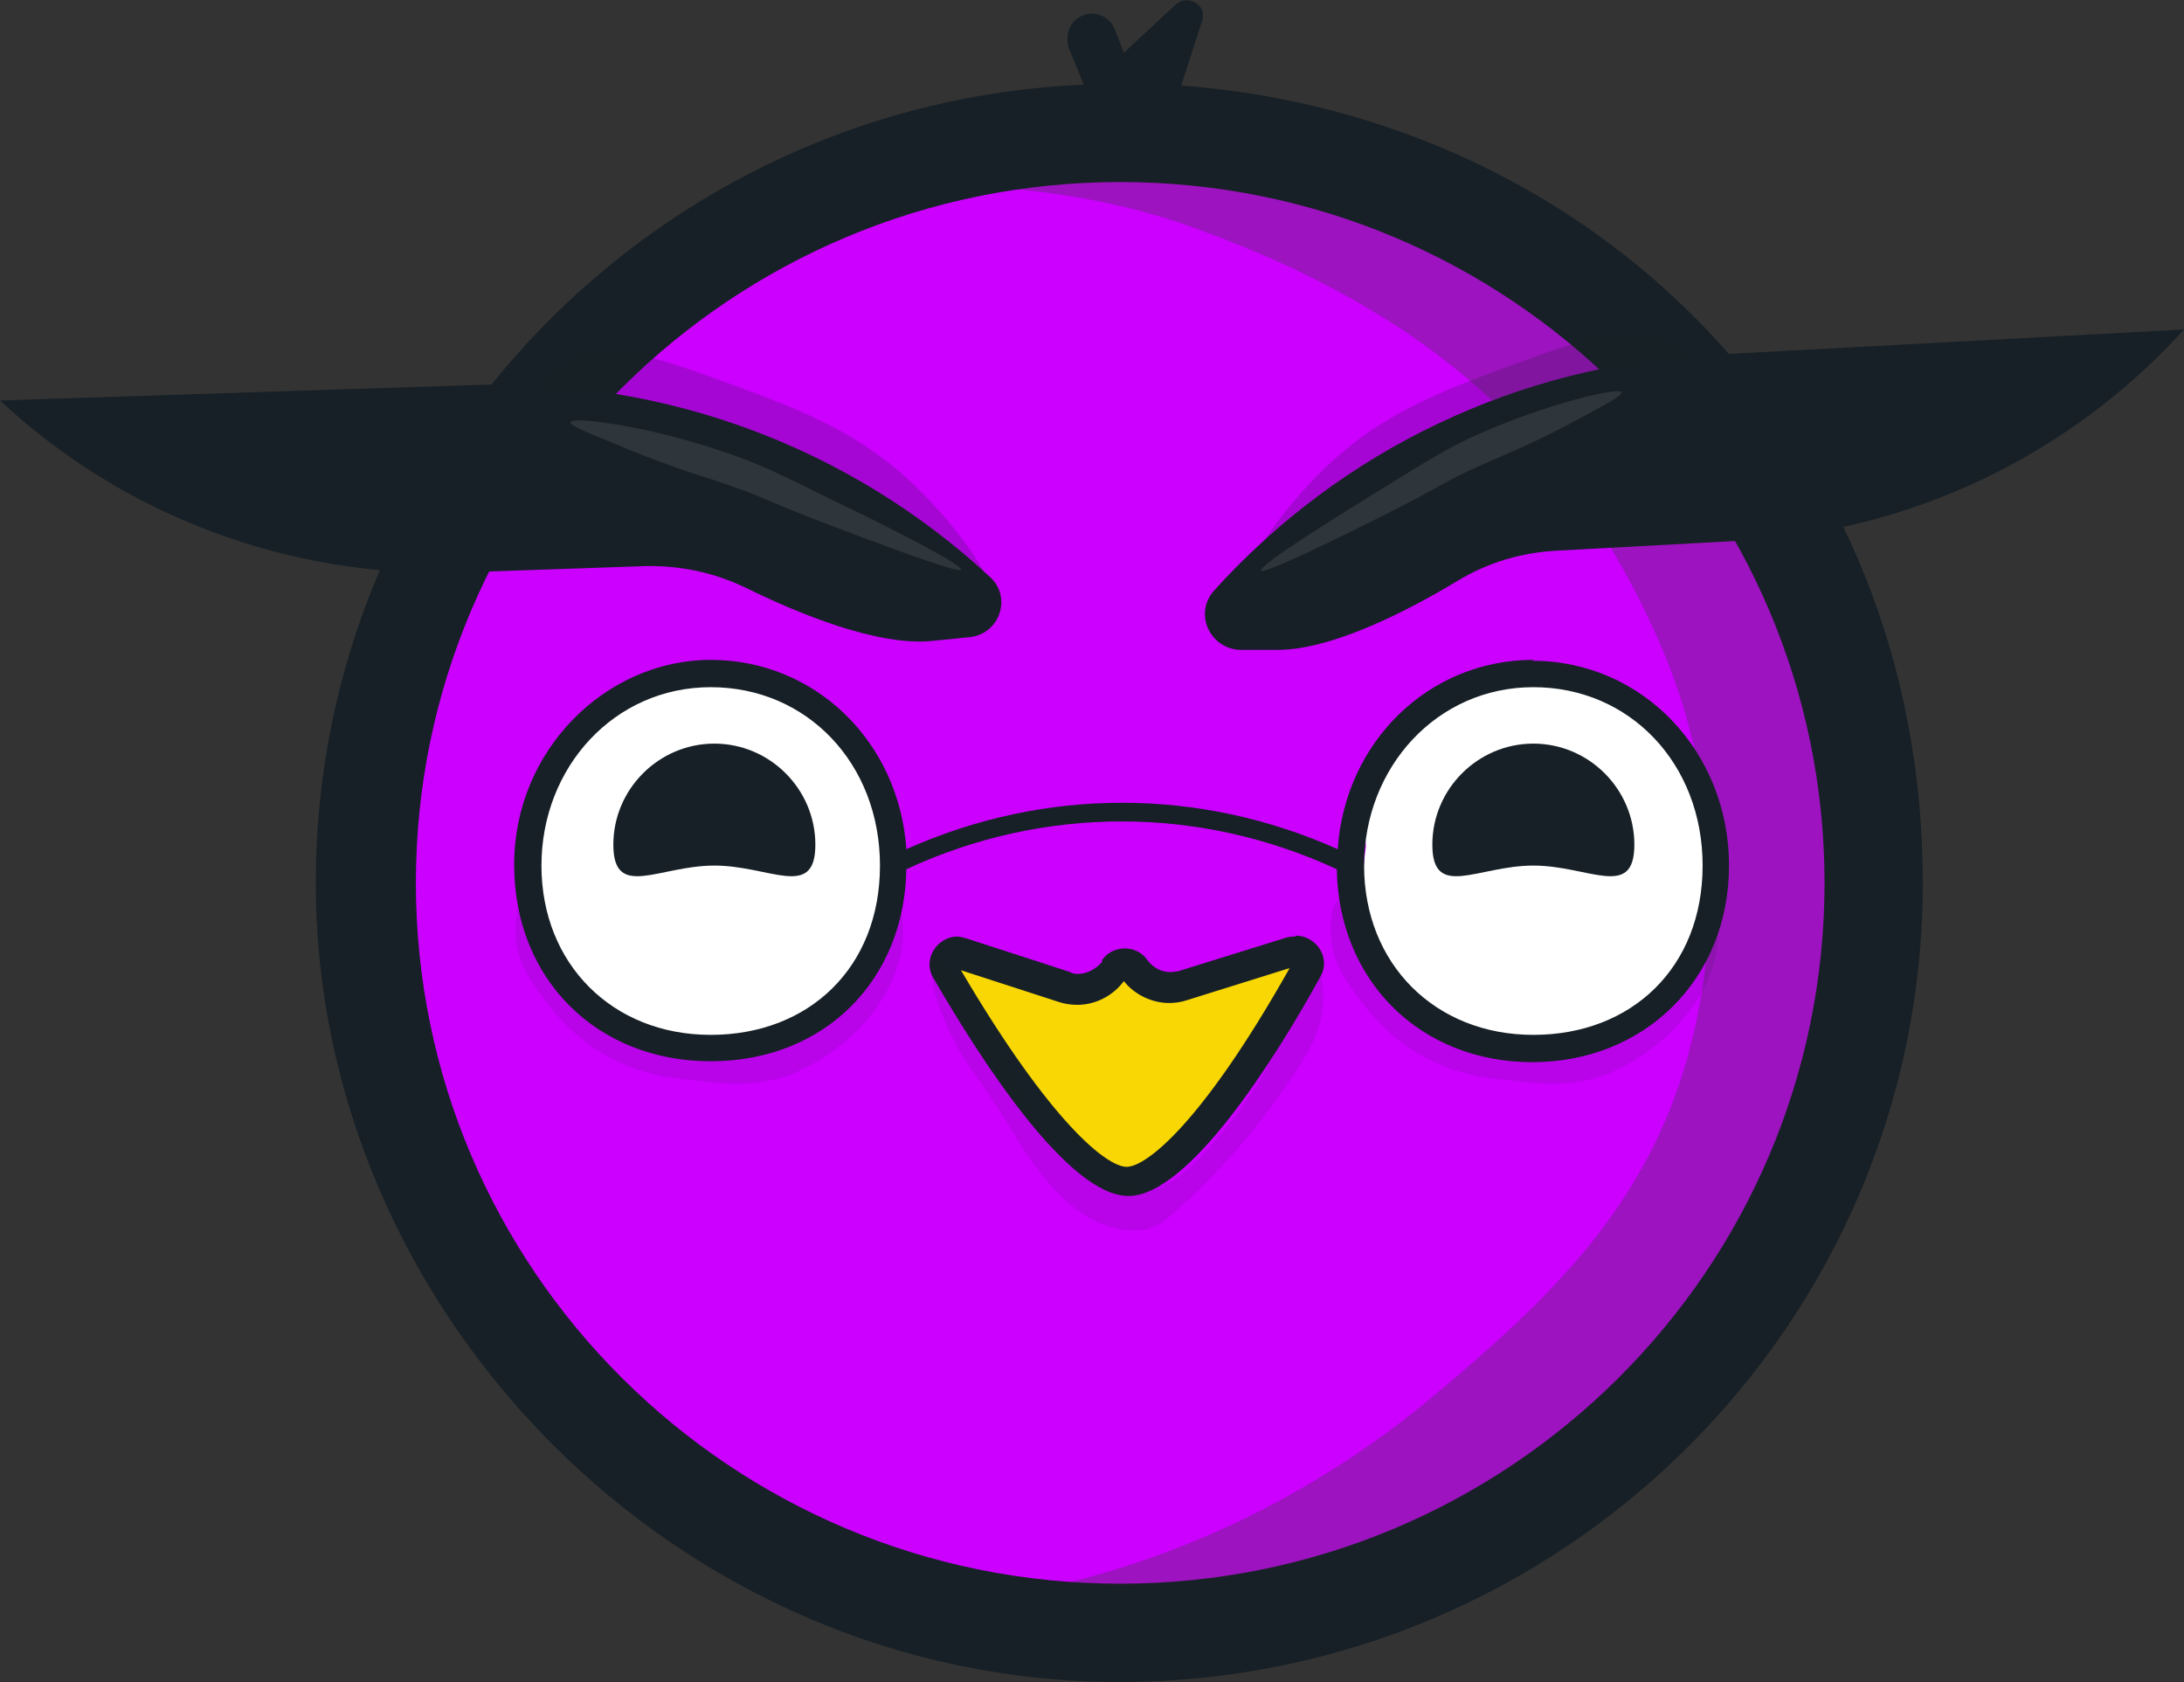
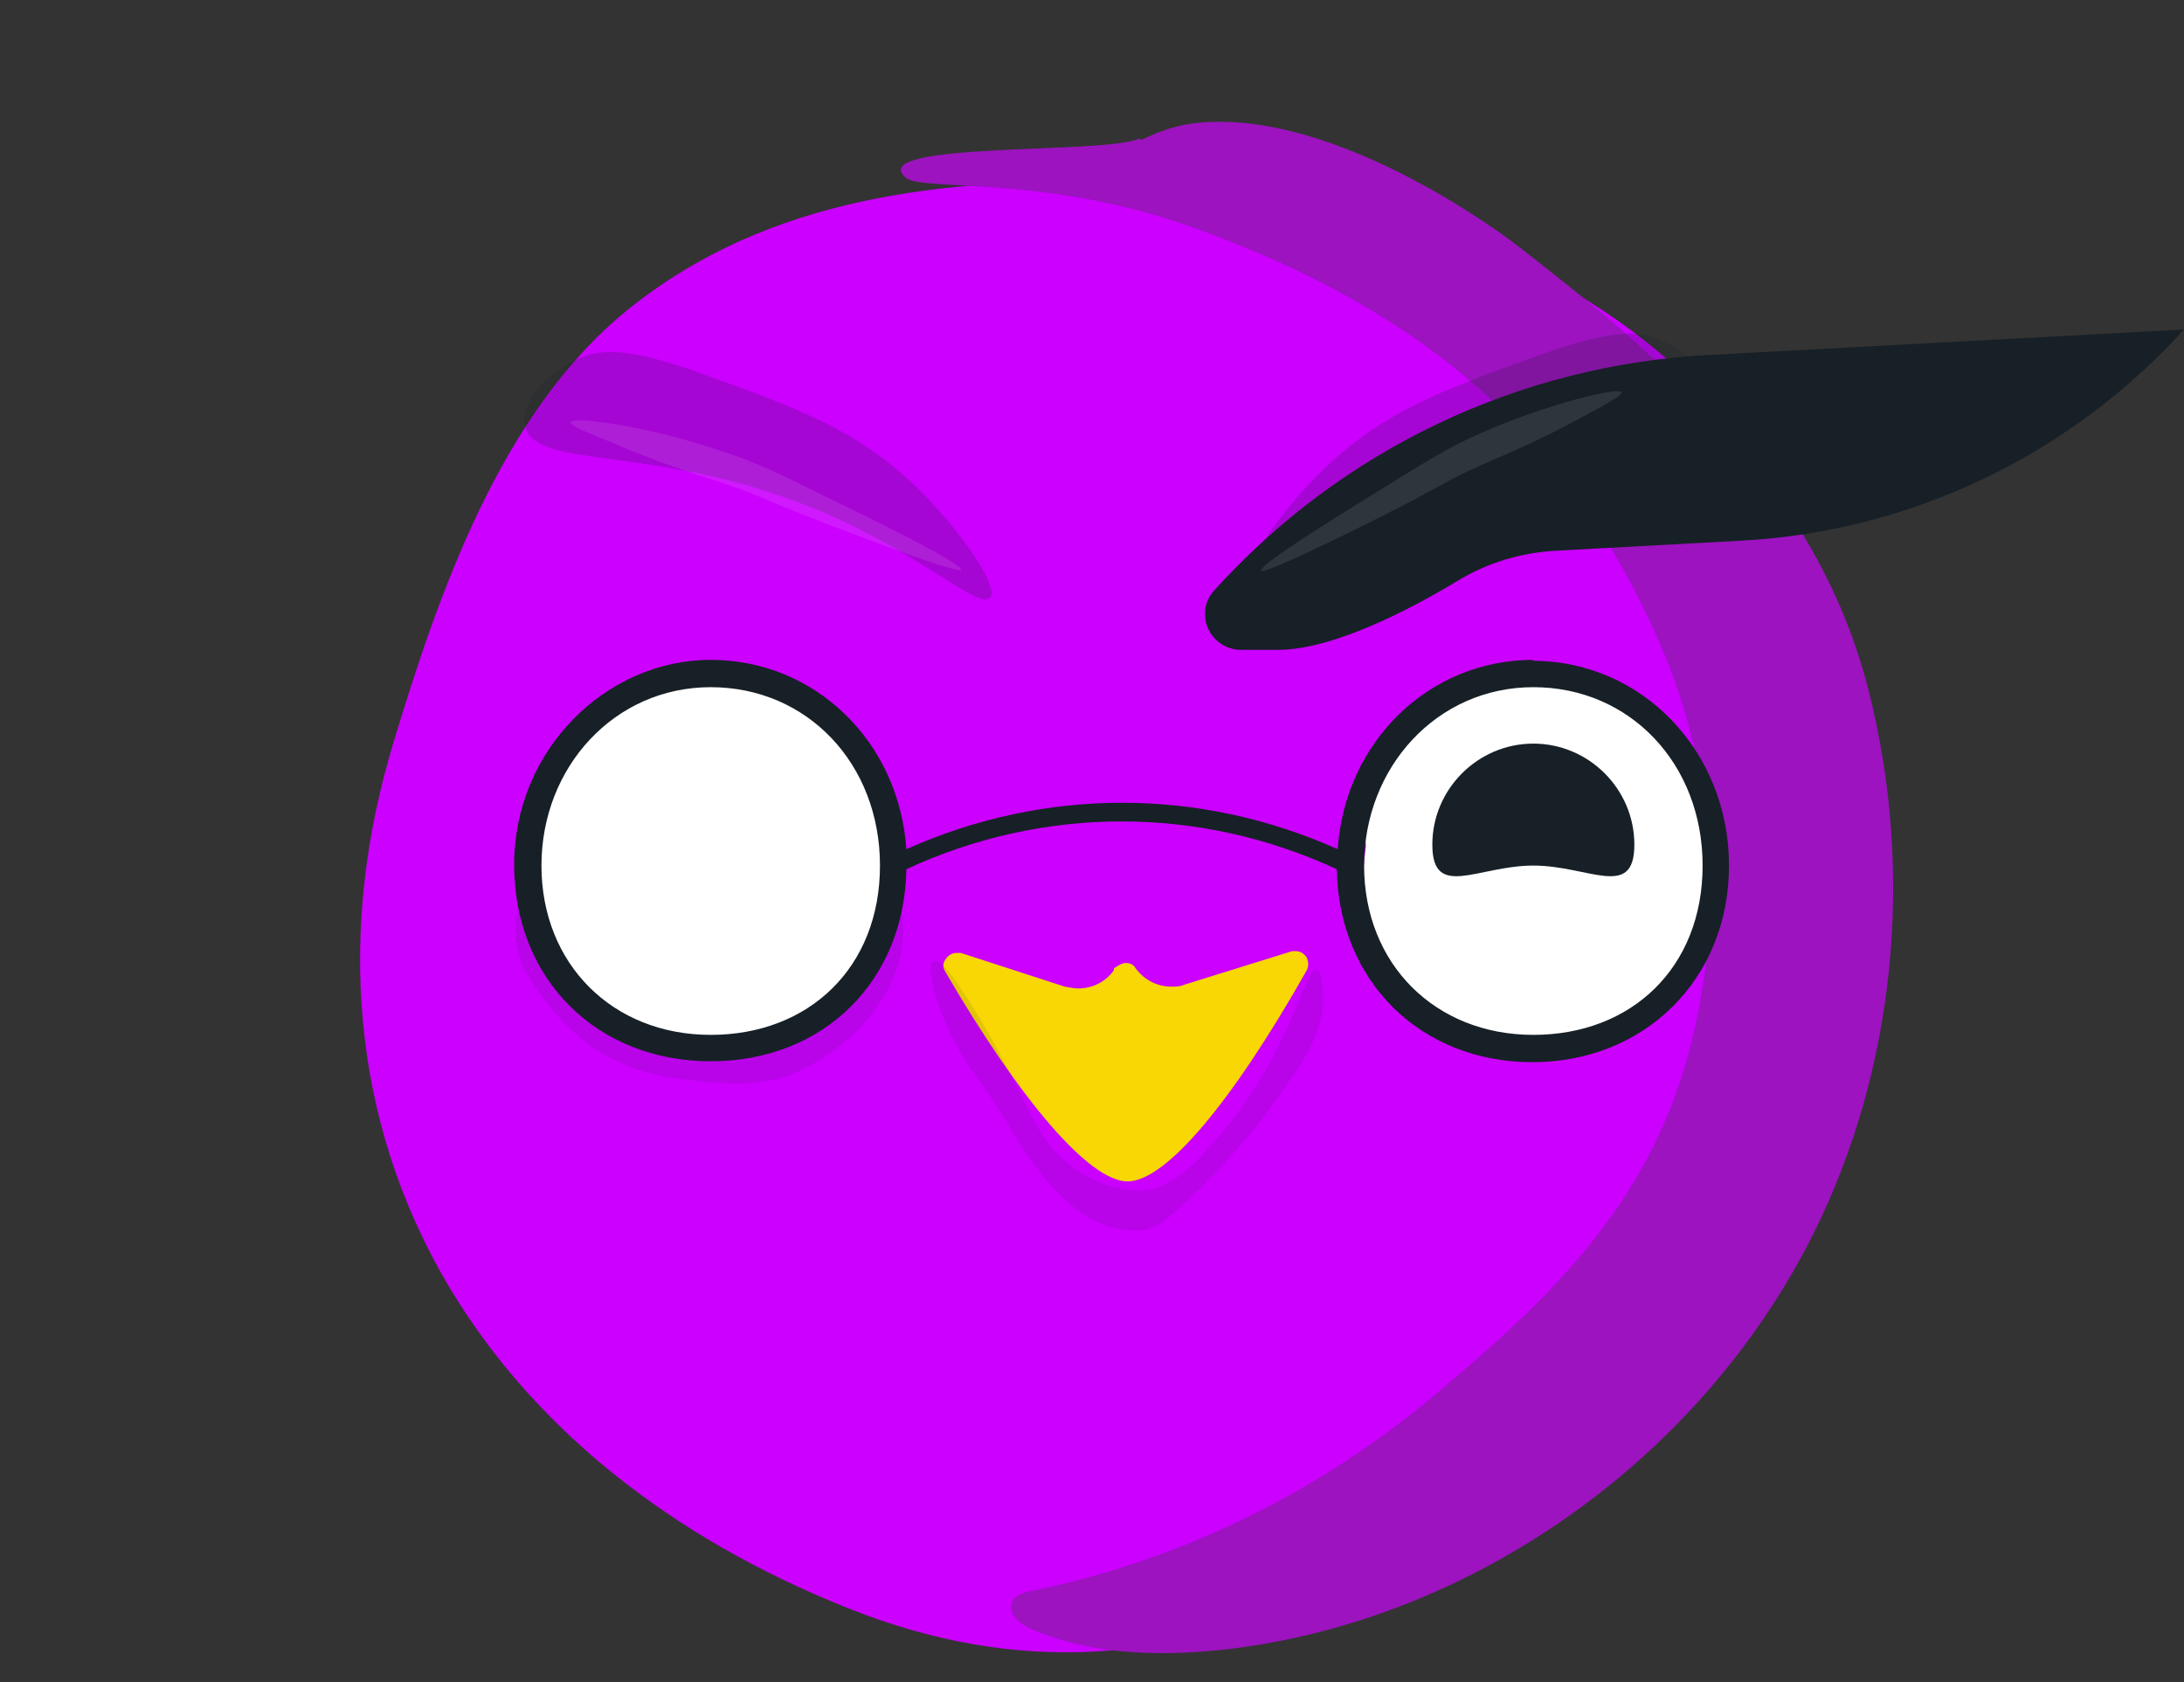
<svg xmlns="http://www.w3.org/2000/svg" id="Layer_2" data-name="Layer 2" viewBox="0 0 24 18.48">
  <rect x="0" y="0" width="24" height="18.48" fill="#333333" stroke="none" />
  <defs>
    <style>      .cls-1, .cls-2 {        fill: #fff;      }      .cls-2, .cls-3 {        opacity: .1;      }      .cls-2, .cls-3, .cls-4 {        isolation: isolate;      }      .cls-3, .cls-4, .cls-5, .cls-6 {        fill: #172026;      }      .cls-7 {        fill: #9c13bf;      }      .cls-4 {        opacity: .2;      }      .cls-8 {        fill: #cb00ff;      }      .cls-5 {        opacity: .1;      }      .cls-9 {        fill: #f8d704;      }    </style>
  </defs>
  <g id="Layer_1-2" data-name="Layer 1">
    <g>
      <path class="cls-8" d="M20.08,6.77c-.55-2.14-2.19-3.48-4.21-4.23-.95-.35-1.99-.46-3-.49-.02,0-.05,0-.07,0-.14-.04-.29-.06-.44-.06-1.96-.03-3.9,.15-5.47,1.42-1.39,1.13-2.07,3.11-2.57,4.76-.61,2.02-.48,4.12,.61,5.96,1.02,1.71,2.67,2.88,4.52,3.59,1.08,.41,2.21,.55,3.35,.33,.97-.18,1.9-.65,2.74-1.15,.84-.49,1.64-1.08,2.37-1.73,.7-.62,1.47-1.35,1.94-2.17,.53-.94,.61-2.11,.61-3.17,0-1.03-.13-2.08-.38-3.07h0Z" />
      <path class="cls-7" d="M12.52,1.52c-.33,.18-3.02,.03-2.57,.43,.18,.16,1.55-.04,3.19,.56,2.55,.92,4.13,2.32,5.11,4.58,.6,1.39,.7,3,.31,4.47-.46,1.71-1.56,2.74-2.87,3.83-1.26,1.04-2.77,1.77-4.36,2.09-.08,.02-.17,.04-.2,.11-.07,.13,.08,.26,.21,.31,.67,.29,1.43,.3,2.15,.22,2.69-.32,5.18-2.08,6.42-4.53,.93-1.84,1.13-4.03,.62-6.02-.56-2.18-2.17-3.57-3.88-4.89,0,0-1.92-1.49-3.49-1.33-.33,.03-.62,.19-.62,.19h0Z" />
-       <path class="cls-6" d="M12.98,.94l.23-.71c.06-.17-.15-.3-.29-.18l-.57,.53-.1-.26c-.04-.1-.14-.17-.25-.17-.15,0-.27,.12-.27,.27v.02s0,.07,.02,.1l.16,.39C7.22,1.13,3.47,4.99,3.47,9.7s3.96,8.78,8.83,8.78,8.83-3.94,8.83-8.78S17.54,1.28,12.98,.94Zm-.67,16.46c-4.27,0-7.74-3.45-7.74-7.7S8.04,2,12.31,2s7.74,3.45,7.74,7.7-3.47,7.7-7.74,7.7h0Z" />
      <path class="cls-9" d="M12.39,12.98c-.41,0-1.16-.86-2-2.3-.04-.06-.02-.11,0-.14,.02-.03,.06-.07,.12-.07,.02,0,.03,0,.05,0l1.14,.37s.1,.02,.15,.02c.15,0,.3-.07,.39-.2v-.02s.08-.06,.13-.06,.09,.02,.11,.06c.09,.12,.23,.2,.39,.2,.05,0,.1,0,.14-.02l1.19-.37s.03,0,.04,0c.06,0,.1,.04,.12,.07,.01,.03,.03,.08,0,.14-.82,1.45-1.55,2.32-1.97,2.32h0Z" />
-       <path class="cls-6" d="M14.17,10.64c-.97,1.72-1.58,2.18-1.79,2.18s-.82-.46-1.82-2.16l1.08,.35c.06,.02,.13,.03,.2,.03,.2,0,.39-.1,.51-.26,.12,.15,.31,.24,.5,.24,.06,0,.13-.01,.19-.03l1.12-.35Zm.06-.35s-.06,0-.09,.01l-1.19,.37s-.06,.01-.09,.01c-.1,0-.19-.05-.25-.13-.06-.09-.16-.13-.25-.13s-.19,.04-.25,.13v.02c-.07,.08-.17,.13-.26,.13-.03,0-.06,0-.09-.02l-1.14-.37s-.07-.02-.1-.02c-.22,0-.39,.25-.26,.46,.52,.9,1.48,2.39,2.14,2.39s1.61-1.5,2.11-2.41c.12-.21-.05-.45-.27-.45h0Z" />
      <path class="cls-4" d="M10.88,6.57c.11-.12-.34-.76-.8-1.21-.65-.63-1.3-.87-2.3-1.23-.87-.32-1.17-.3-1.42-.19-.3,.13-.65,.46-.59,.74,.11,.5,1.5,.18,3.3,.96,1.08,.47,1.68,1.05,1.8,.93h0Z" />
      <path class="cls-4" d="M13.74,6.37c-.11-.12,.34-.76,.8-1.21,.65-.63,1.3-.87,2.3-1.23,.87-.32,1.17-.3,1.42-.19,.3,.13,.65,.46,.59,.74-.11,.5-1.5,.18-3.3,.96-1.08,.47-1.68,1.05-1.8,.93h0Z" />
      <path class="cls-6" d="M24,3.62c-1.25,1.38-3,2.22-4.86,2.32l-2.03,.11c-.39,.02-.76,.13-1.09,.33-.53,.32-1.39,.77-2,.76h-.4c-.33-.02-.5-.4-.28-.65,1.4-1.55,3.35-2.48,5.44-2.59l5.22-.28h0Z" />
-       <path class="cls-6" d="M0,4.4c1.36,1.27,3.18,1.95,5.05,1.89l2.03-.07c.39-.01,.77,.07,1.12,.24,.55,.27,1.45,.65,2.06,.58l.4-.04c.33-.04,.46-.44,.22-.66-1.53-1.42-3.56-2.18-5.65-2.11l-5.23,.17Z" />
      <path class="cls-3" d="M10.26,10.56c-.09,.04,.04,.46,.07,.52,.1,.29,.25,.55,.43,.79,.19,.26,.35,.55,.53,.82,.3,.44,.73,.89,1.28,.82,.2-.03,.35-.21,.5-.34,.18-.17,.35-.35,.52-.54,.22-.25,.42-.52,.61-.8,.18-.27,.34-.53,.34-.87,0-.04,0-.29-.07-.31-.08-.02-.17,.33-.38,.76-.27,.56-.56,.92-.7,1.08-.25,.29-.52,.59-.87,.59-.13,0-.28-.04-.32-.05-.02,0-.27-.08-.49-.27-.33-.28-.43-.65-.76-1.25-.2-.37-.58-.99-.67-.95h0Z" />
      <path class="cls-2" d="M13.86,6.27c-.04-.06,.94-.66,1.23-.84,.55-.34,.83-.52,1.18-.67,.75-.33,1.52-.51,1.55-.45,.01,.03-.13,.11-.41,.26-.49,.27-.86,.42-1.11,.53-.45,.2-.36,.19-1.11,.57-.44,.22-1.31,.65-1.34,.6h0Z" />
      <path class="cls-2" d="M10.56,6.26c.03-.06-1.04-.59-1.36-.74-.6-.3-.91-.45-1.29-.57-.8-.27-1.62-.38-1.64-.31-.01,.03,.15,.1,.45,.22,.53,.23,.93,.35,1.2,.44,.48,.16,.39,.16,1.2,.47,.48,.18,1.42,.54,1.45,.49Z" />
      <g>
        <path class="cls-1" d="M9.75,8.87c-.07-.28-.26-.59-.47-.8-.33-.34-.75-.47-1.18-.64-.23-.07-.47-.08-.7-.03-.23,.01-.45,.08-.65,.21-.36,.21-.71,.63-.81,1.05-.05,.21-.07,.43-.05,.64-.04,.29-.05,.57,.03,.87,.08,.33,.25,.64,.5,.88,.21,.21,.49,.37,.78,.45,.14,.04,.38,.08,.53,.08,.14,0,.36-.04,.5-.07,.3-.07,.42-.17,.63-.33,.23-.18,.39-.33,.54-.6,.02-.04,.04-.08,.06-.12,.03-.04,.06-.09,.09-.13,.08-.14,.16-.33,.2-.49,.09-.3,.07-.66,0-.96Z" />
        <path class="cls-1" d="M18.87,8.87c-.07-.28-.26-.59-.47-.8-.33-.34-.75-.47-1.18-.64-.23-.07-.47-.08-.7-.03-.23,.01-.45,.08-.65,.21-.36,.21-.71,.63-.81,1.05-.05,.21-.07,.43-.05,.64-.04,.29-.05,.57,.03,.87,.08,.33,.25,.64,.5,.88,.21,.21,.49,.37,.78,.45,.14,.04,.38,.08,.53,.08,.14,0,.36-.04,.5-.07,.3-.07,.42-.17,.63-.33,.23-.18,.39-.33,.54-.6,.02-.04,.04-.08,.06-.12,.03-.04,.06-.09,.09-.13,.08-.14,.16-.33,.2-.49,.09-.3,.07-.66,0-.96Z" />
        <path class="cls-5" d="M5.75,9.89c-.06,0-.1,.23-.08,.44,.03,.26,.16,.45,.29,.62,.11,.15,.3,.4,.64,.61,.39,.24,.74,.28,1.03,.31,.34,.04,.65,.07,1.02-.05,0,0,.7-.23,1.09-.92,.06-.11,.16-.31,.18-.58,0-.11,.01-.3-.03-.31-.05,0-.1,.23-.27,.56-.13,.24-.26,.5-.53,.67-.06,.04-.06,.03-.53,.17-.56,.17-.52,.17-.57,.18-.3,.04-.54-.05-1.01-.23-.27-.1-.4-.15-.53-.25-.23-.18-.34-.41-.44-.61-.18-.36-.2-.61-.26-.6Z" />
-         <path class="cls-5" d="M14.71,9.89c-.06,0-.1,.23-.08,.44,.03,.26,.16,.45,.29,.62,.11,.15,.3,.4,.64,.61,.39,.24,.74,.28,1.03,.31,.34,.04,.65,.07,1.02-.05,0,0,.7-.23,1.09-.92,.06-.11,.16-.31,.18-.58,0-.11,.01-.3-.03-.31-.05,0-.1,.23-.27,.56-.13,.24-.26,.5-.53,.67-.06,.04-.06,.03-.53,.17-.56,.17-.52,.17-.57,.18-.3,.04-.54-.05-1.01-.23-.27-.1-.4-.15-.53-.25-.23-.18-.34-.41-.44-.61-.18-.36-.2-.61-.26-.6Z" />
-         <path class="cls-6" d="M7.85,8.17c-.61,0-1.11,.5-1.11,1.11s.5,.23,1.11,.23,1.11,.38,1.11-.23-.5-1.11-1.11-1.11Z" />
        <path class="cls-6" d="M16.85,8.17c-.61,0-1.11,.5-1.11,1.11s.5,.23,1.11,.23,1.11,.38,1.11-.23-.5-1.11-1.11-1.11Z" />
        <path class="cls-6" d="M16.85,7.25c-1.15,0-2.07,.9-2.15,2.08-1.52-.68-3.22-.68-4.74,0-.08-1.18-1-2.08-2.15-2.08s-2.16,.99-2.16,2.25,.91,2.16,2.16,2.16,2.13-.89,2.15-2.11c1.51-.7,3.22-.7,4.73,0,.02,1.23,.92,2.12,2.15,2.12s2.16-.91,2.16-2.16-.95-2.25-2.16-2.25ZM7.81,11.37c-1.08,0-1.86-.78-1.86-1.86s.8-1.96,1.86-1.96,1.86,.84,1.86,1.96-.78,1.86-1.86,1.86Zm9.04,0c-1.08,0-1.86-.78-1.86-1.86s.8-1.96,1.86-1.96,1.86,.84,1.86,1.96-.78,1.86-1.86,1.86Z" />
      </g>
    </g>
  </g>
</svg>